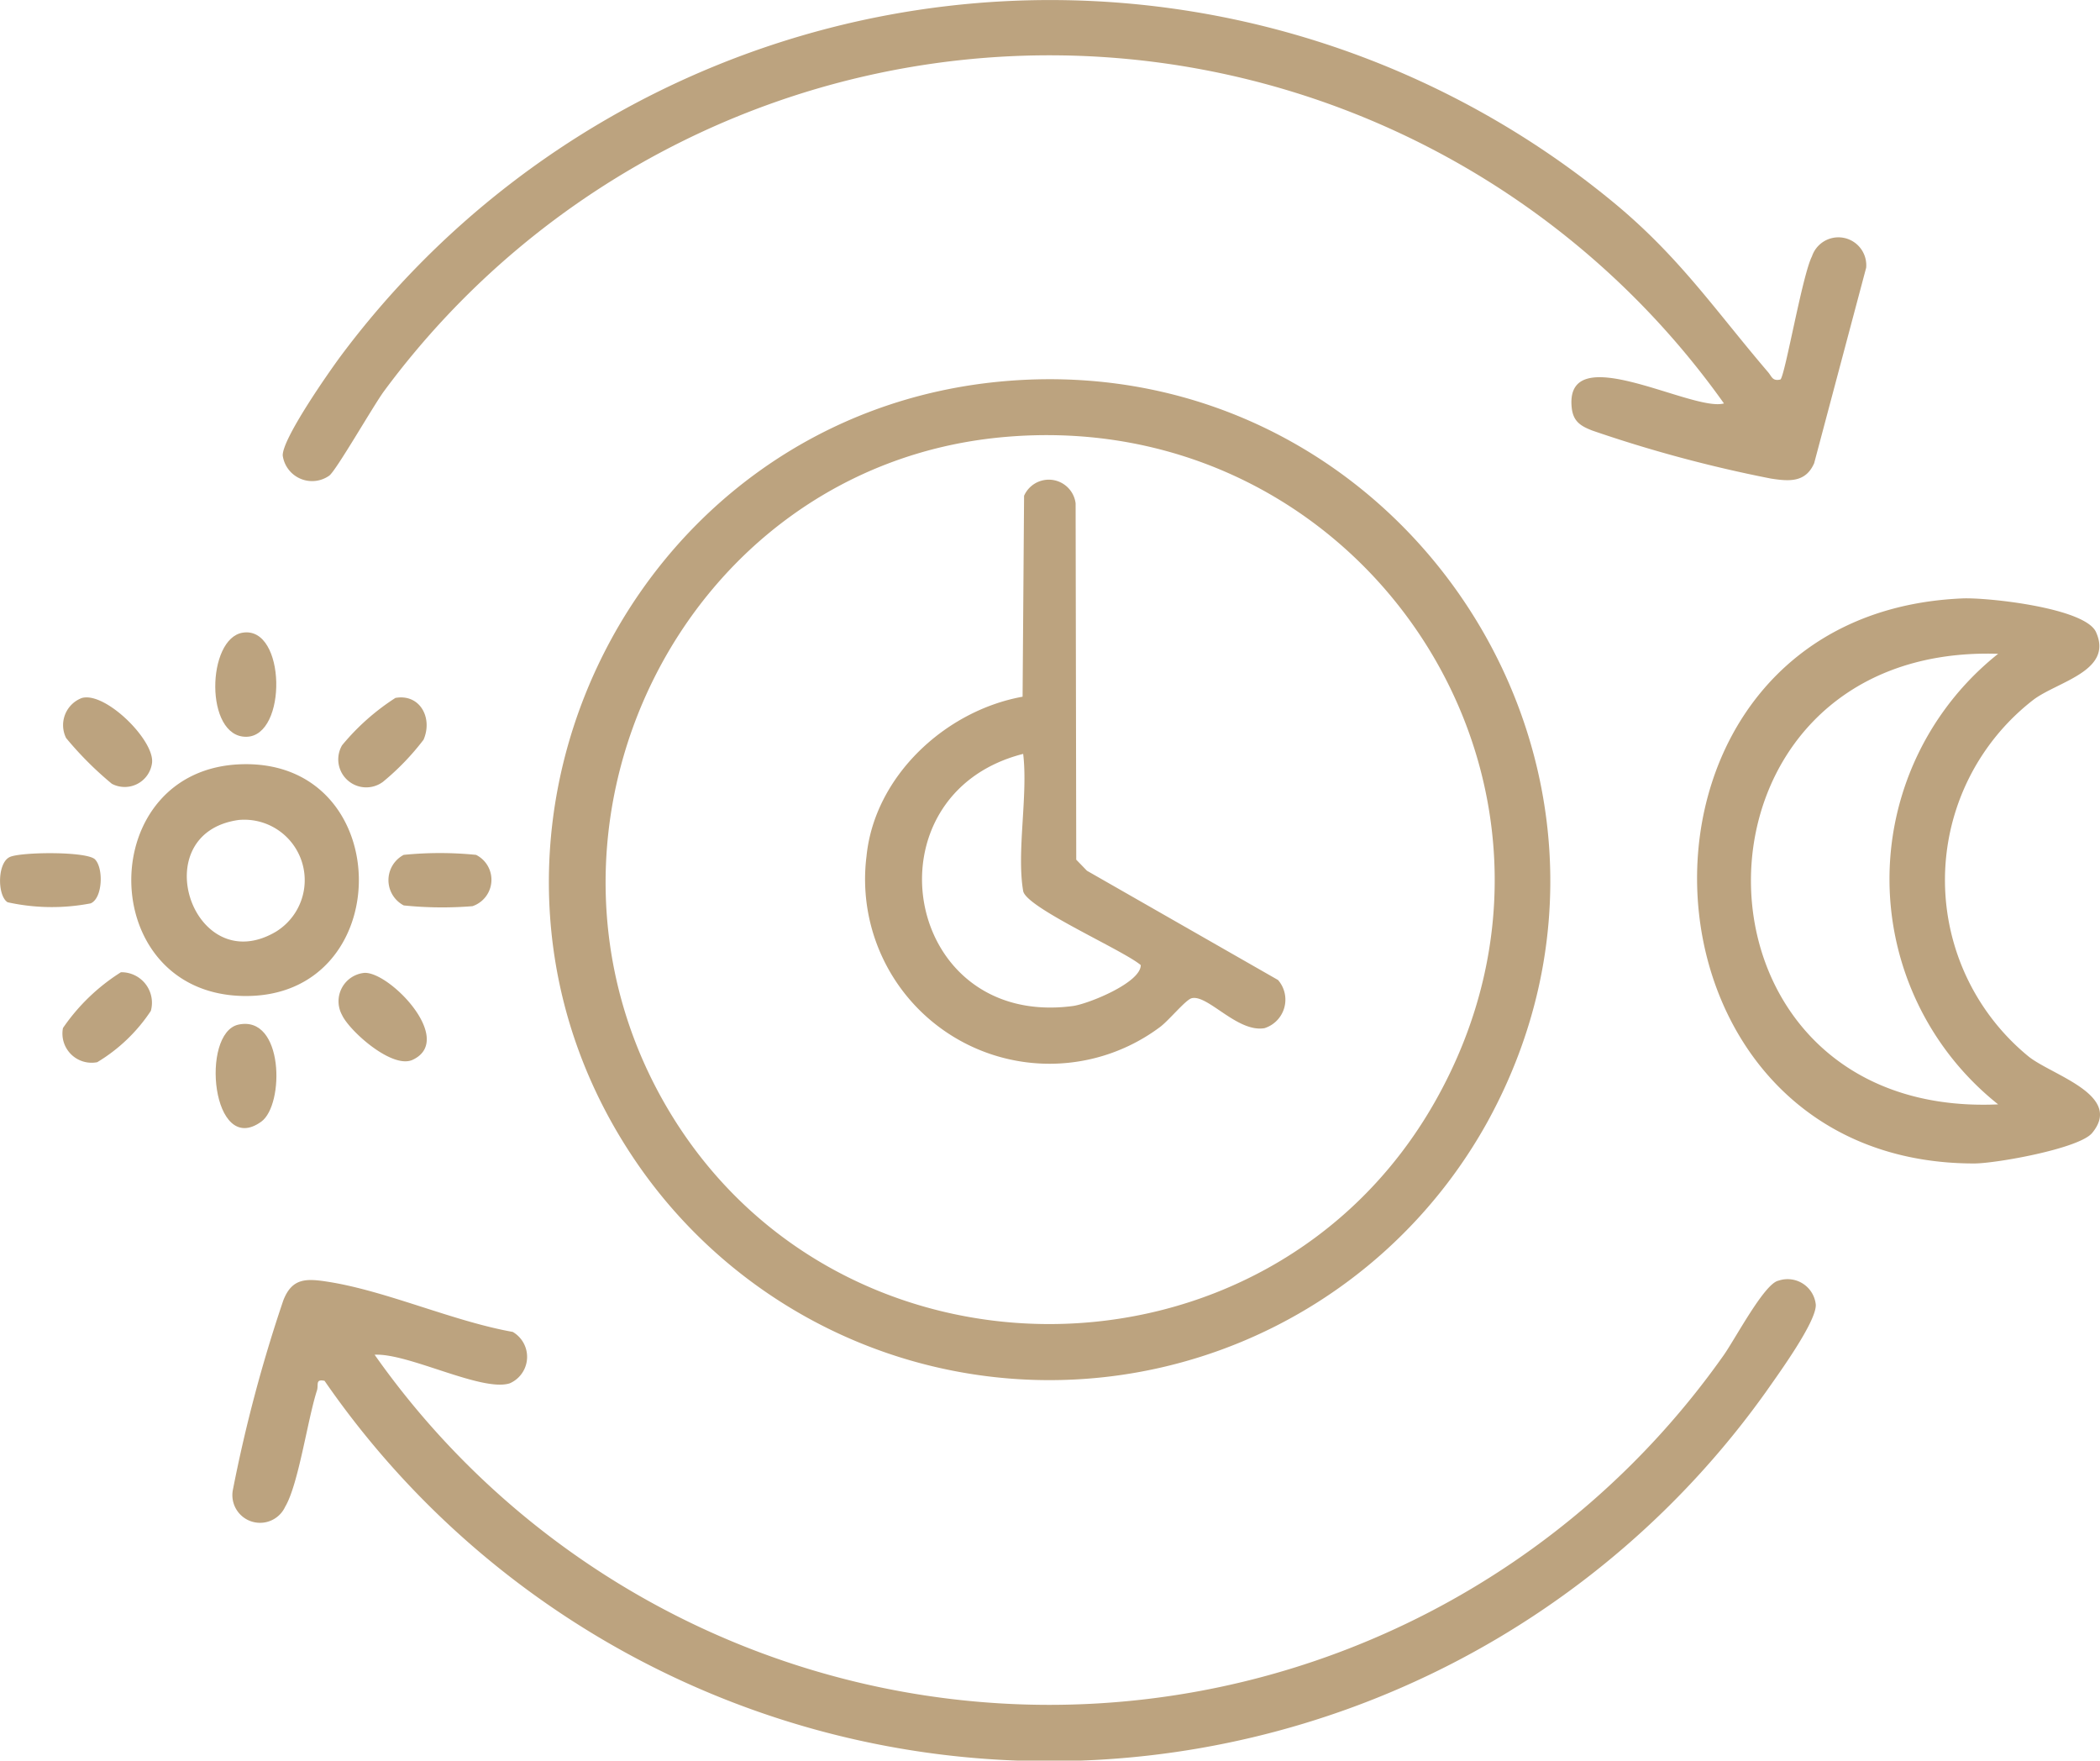
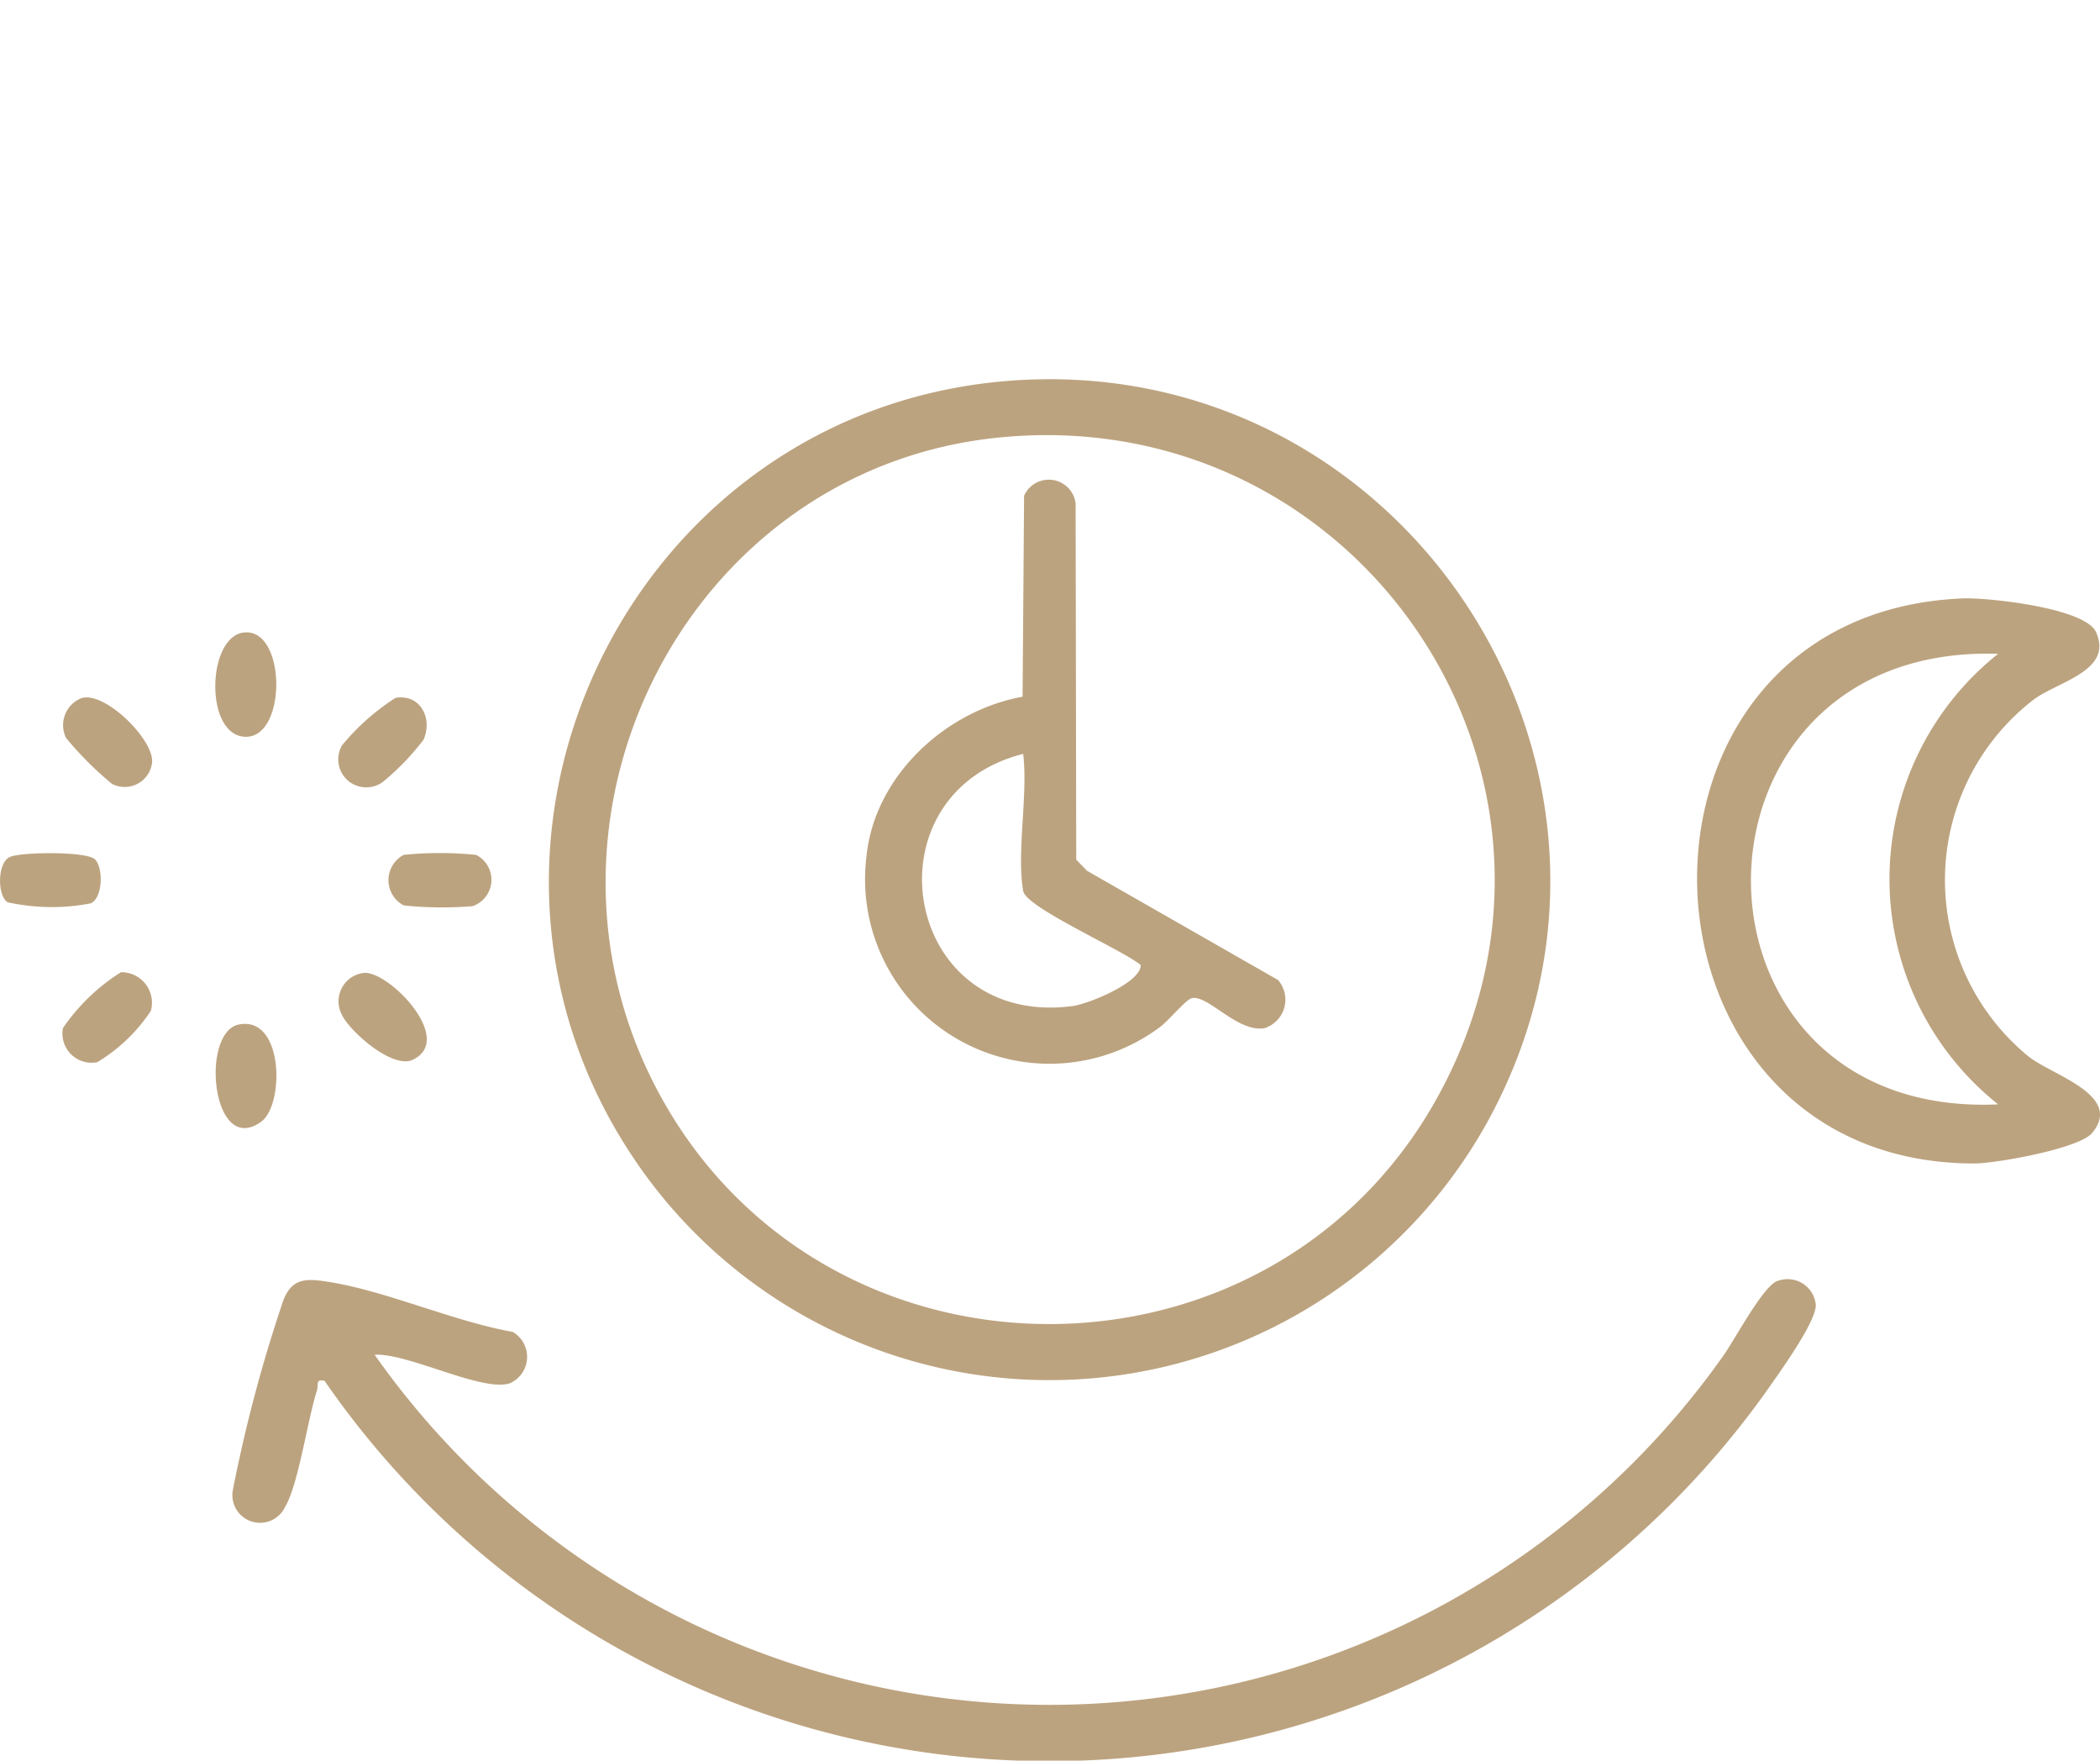
<svg xmlns="http://www.w3.org/2000/svg" id="Grupo_14346" data-name="Grupo 14346" width="111.164" height="93.18" viewBox="0 0 111.164 93.18">
  <defs>
    <clipPath id="clip-path">
      <rect id="Rectángulo_9260" data-name="Rectángulo 9260" width="111.163" height="93.18" fill="#bca37f" />
    </clipPath>
  </defs>
  <g id="Grupo_14345" data-name="Grupo 14345" clip-path="url(#clip-path)">
    <path id="Trazado_31932" data-name="Trazado 31932" d="M150.223,87.018c20.924-1.616,35.476,20.648,25.345,39.169a26.5,26.5,0,0,1-44.84,2.538c-11.846-16.77-.838-40.137,19.5-41.707m-.462,2.994c-16.865,1.624-26.2,20.706-17.733,35.339,8.98,15.521,31.85,15.434,40.711-.15,9.59-16.867-3.808-37.034-22.977-35.189" transform="translate(-96.8 -66.865)" fill="#bca37f" />
-     <path id="Trazado_31933" data-name="Trazado 31933" d="M144.11,20.083c.247-.228,1.156-5.519,1.666-6.514a1.476,1.476,0,0,1,2.87.6l-2.753,10.346c-.452,1.034-1.33.963-2.3.811a71.082,71.082,0,0,1-9.442-2.538c-.626-.242-1.021-.486-1.094-1.23-.364-3.7,6.4.263,8.061-.207A43.8,43.8,0,0,0,70.19,20.7c-.559.757-2.533,4.205-2.9,4.472a1.57,1.57,0,0,1-2.463-1.056c-.043-.868,2.394-4.357,3.06-5.259a46.855,46.855,0,0,1,67.579-7.982c3.373,2.83,5.228,5.594,7.993,8.827.2.24.227.482.652.382" transform="translate(-49.86 0)" fill="#bca37f" />
    <path id="Trazado_31934" data-name="Trazado 31934" d="M60.877,297.374a43.685,43.685,0,0,0,71.384.07c.614-.849,2.175-3.838,2.929-3.988a1.5,1.5,0,0,1,1.977,1.267c.045.895-1.977,3.672-2.6,4.564a46.606,46.606,0,0,1-76.34-.532c-.5-.1-.305.2-.4.509-.5,1.552-.978,4.971-1.683,6.156a1.465,1.465,0,0,1-2.764-.915A77.749,77.749,0,0,1,56.045,294.5c.462-1.189,1.208-1.167,2.359-.987,3.1.484,6.624,2.091,9.785,2.654a1.527,1.527,0,0,1-.158,2.722c-1.476.471-5.37-1.608-7.153-1.514" transform="translate(-41.048 -225.677)" fill="#bca37f" />
    <path id="Trazado_31935" data-name="Trazado 31935" d="M403.185,137.176c1.33-.056,6.491.5,7.068,1.78.933,2.063-2.035,2.617-3.317,3.587a12.064,12.064,0,0,0-.253,18.876c1.237.994,5.035,2.039,3.364,4.051-.687.827-5.093,1.611-6.241,1.611-18.987,0-19.91-29.089-.62-29.905m1.887,2.931c-17.453-.554-17.44,24.632,0,23.846a15.234,15.234,0,0,1,0-23.846" transform="translate(-299.301 -105.505)" fill="#bca37f" />
-     <path id="Trazado_31936" data-name="Trazado 31936" d="M36,175.2c8.211-.192,8.211,12.456,0,12.265-7.851-.183-7.852-12.082,0-12.265m-.207,2.951c-5.033.706-2.4,8.493,1.977,5.911a3.2,3.2,0,0,0-1.977-5.911" transform="translate(-23.162 -134.754)" fill="#bca37f" />
    <path id="Trazado_31937" data-name="Trazado 31937" d="M50.821,144.987c2.288-.358,2.372,5.486.185,5.511-2.214.025-2.105-5.211-.185-5.511" transform="translate(-37.968 -111.504)" fill="#bca37f" />
    <path id="Trazado_31938" data-name="Trazado 31938" d="M15.455,159.913c1.256-.363,3.927,2.3,3.714,3.476a1.458,1.458,0,0,1-2.12,1.063,18.121,18.121,0,0,1-2.423-2.423,1.535,1.535,0,0,1,.828-2.116" transform="translate(-11.127 -122.97)" fill="#bca37f" />
    <path id="Trazado_31939" data-name="Trazado 31939" d="M17.323,222.842a1.615,1.615,0,0,1,1.582,2.045,8.86,8.86,0,0,1-2.838,2.716,1.544,1.544,0,0,1-1.814-1.808,10.487,10.487,0,0,1,3.07-2.954" transform="translate(-10.92 -171.387)" fill="#bca37f" />
    <path id="Trazado_31940" data-name="Trazado 31940" d="M50.659,234.762c2.4-.506,2.439,4.242,1.207,5.135-2.617,1.9-3.247-4.7-1.207-5.135" transform="translate(-38.033 -180.536)" fill="#bca37f" />
    <path id="Trazado_31941" data-name="Trazado 31941" d="M80.648,159.911c1.308-.239,2,1.056,1.5,2.21A13.35,13.35,0,0,1,80,164.349a1.481,1.481,0,0,1-2.164-1.935,12.215,12.215,0,0,1,2.815-2.5" transform="translate(-59.727 -122.972)" fill="#bca37f" />
    <path id="Trazado_31942" data-name="Trazado 31942" d="M79.077,223.031c1.336-.066,4.818,3.539,2.556,4.6-1.083.508-3.355-1.533-3.74-2.37a1.511,1.511,0,0,1,1.184-2.23" transform="translate(-59.787 -171.542)" fill="#bca37f" />
    <path id="Trazado_31943" data-name="Trazado 31943" d="M89.882,195.66a19.3,19.3,0,0,1,3.828,0,1.474,1.474,0,0,1-.191,2.716,19.862,19.862,0,0,1-3.637-.04,1.511,1.511,0,0,1,0-2.676" transform="translate(-68.51 -150.417)" fill="#bca37f" />
    <path id="Trazado_31944" data-name="Trazado 31944" d="M5.029,195.925c.455.456.412,2.053-.228,2.327a10.842,10.842,0,0,1-4.4-.059c-.551-.348-.552-2.108.13-2.4.621-.266,4.071-.3,4.5.132" transform="translate(0 -150.442)" fill="#bca37f" />
    <path id="Trazado_31945" data-name="Trazado 31945" d="M206.761,121.446l.079-10.635a1.431,1.431,0,0,1,2.728.4l.033,18.86.567.585,10.115,5.783a1.583,1.583,0,0,1-.716,2.549c-1.437.246-3.01-1.8-3.857-1.584-.326.085-1.227,1.206-1.7,1.543a9.766,9.766,0,0,1-15.511-9.059c.425-4.239,4.178-7.706,8.263-8.442m.03,10.284c-.356-2.075.264-5.074,0-7.258-8.445,2.147-6.4,14.54,2.63,13.344.8-.106,3.6-1.23,3.594-2.166-.929-.791-6.074-3.042-6.224-3.92" transform="translate(-152.63 -84.573)" fill="#bca37f" />
  </g>
</svg>